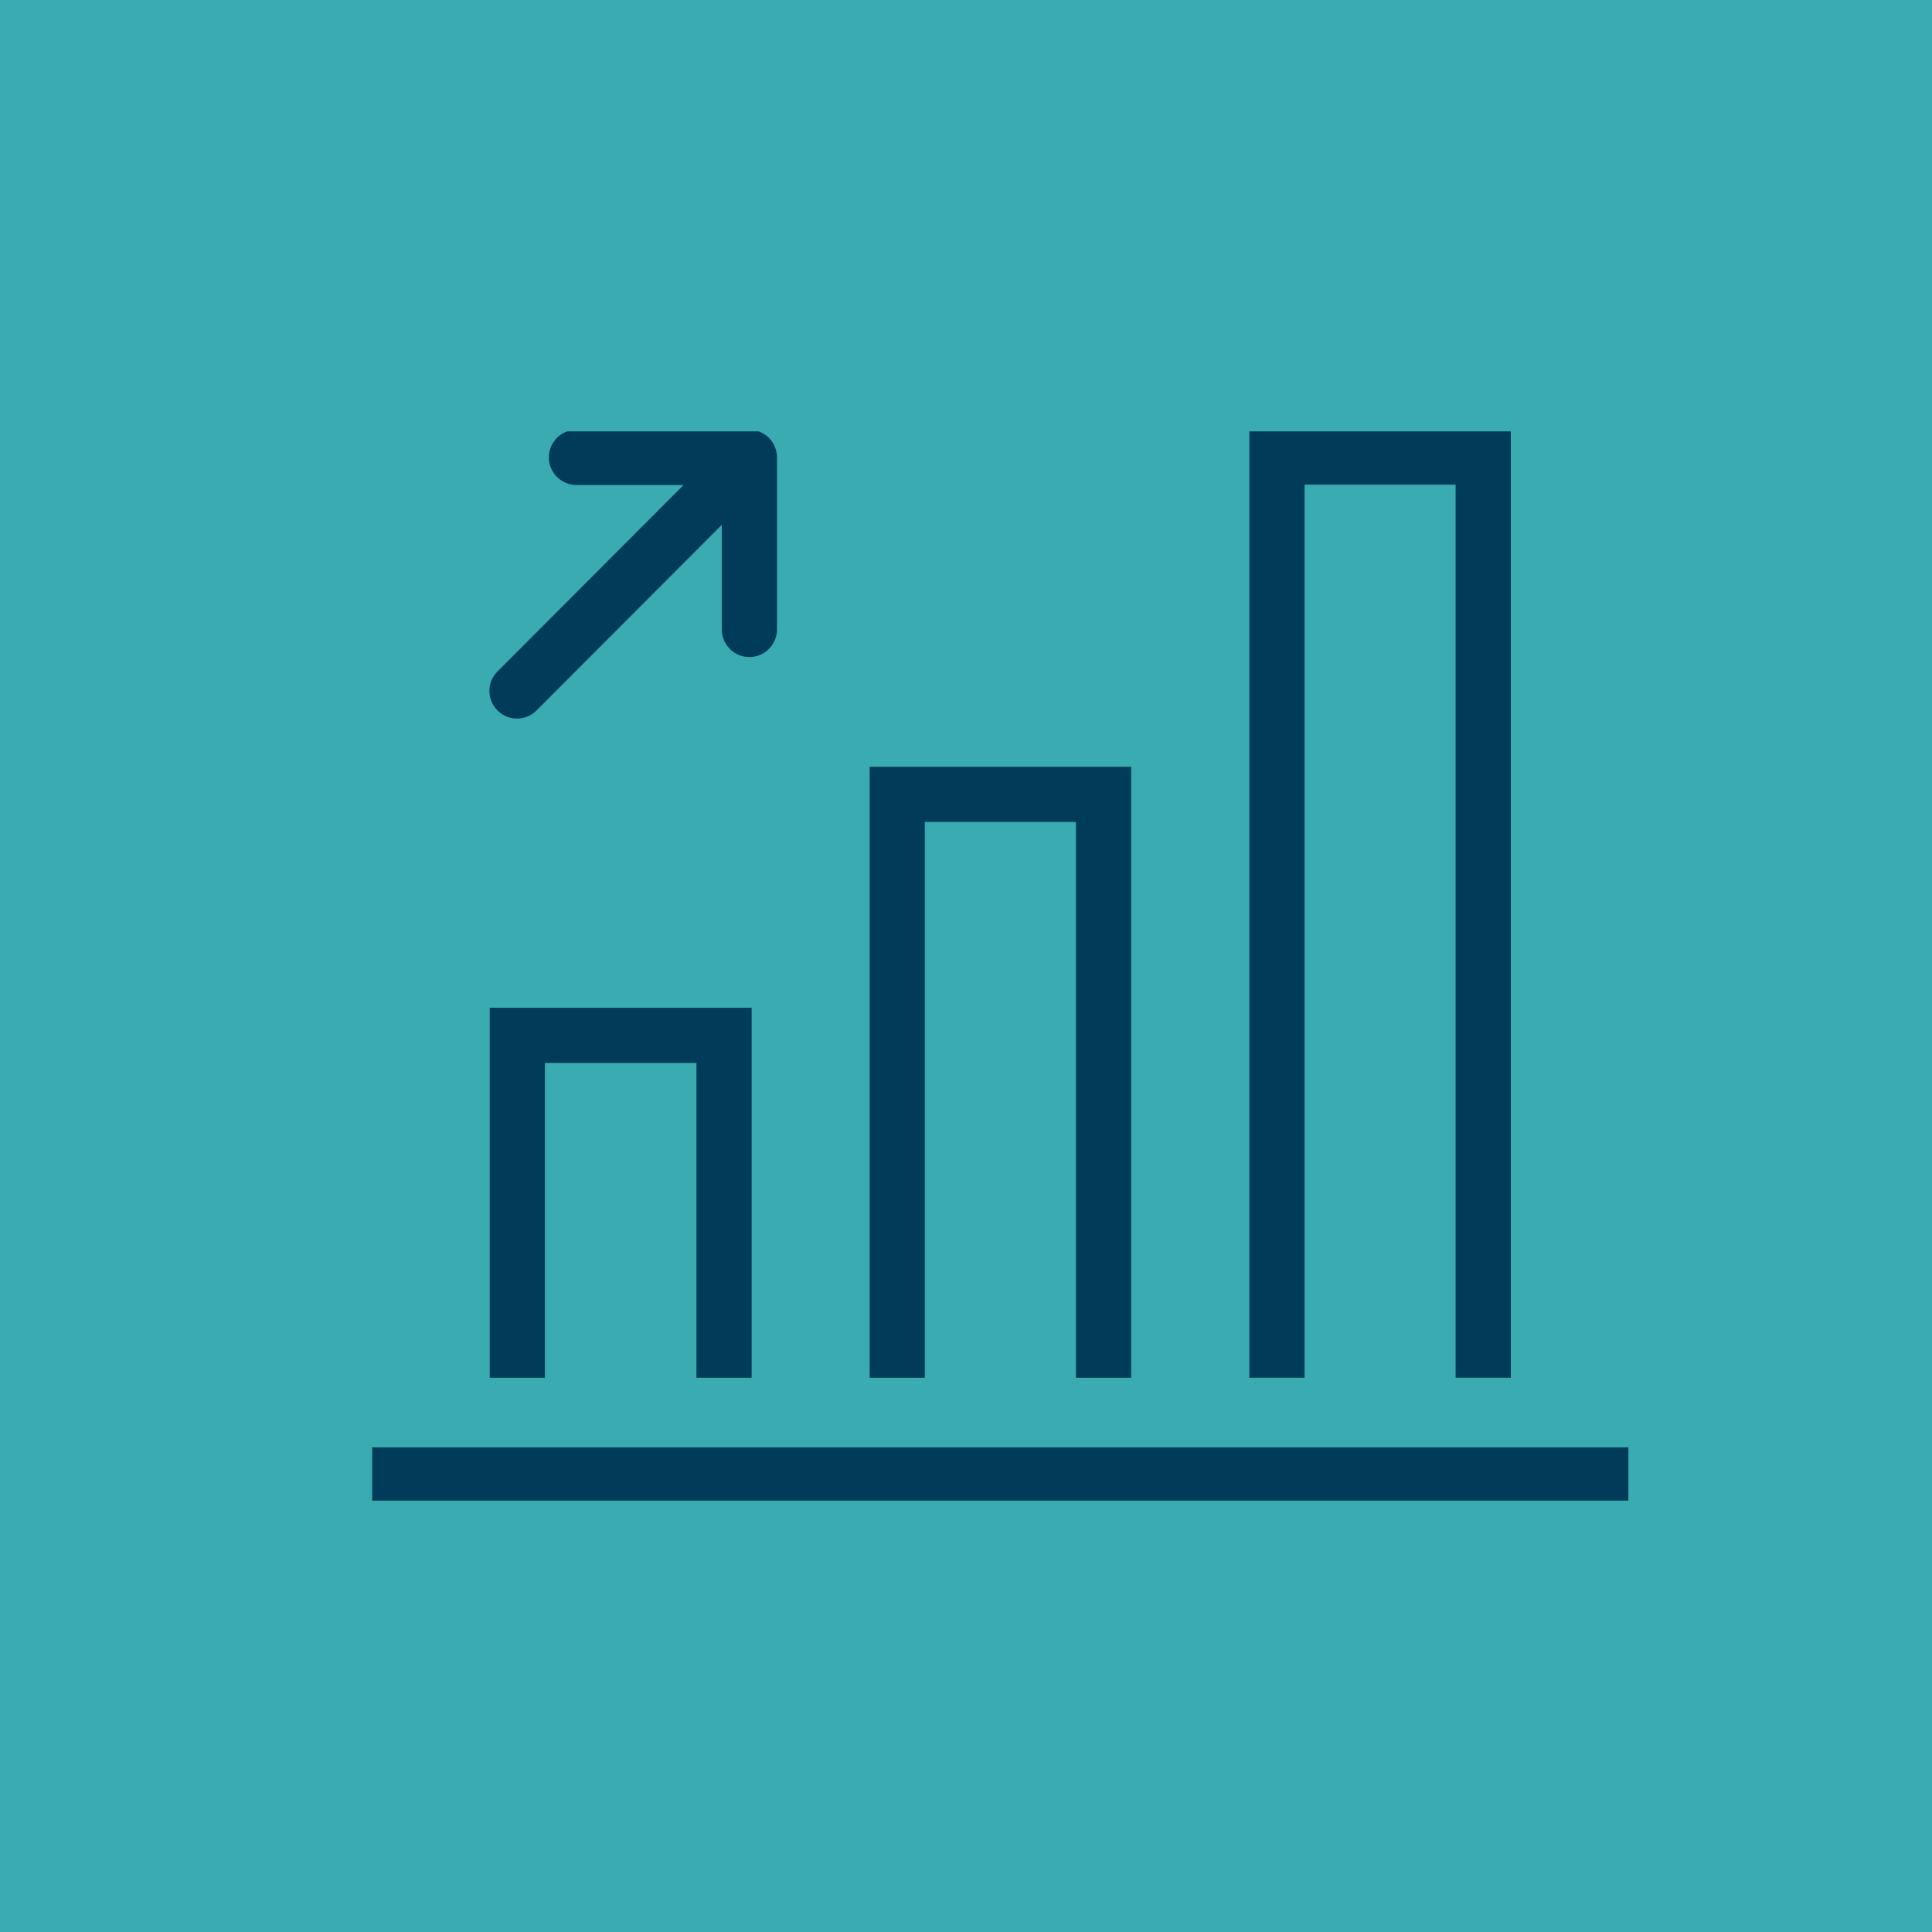
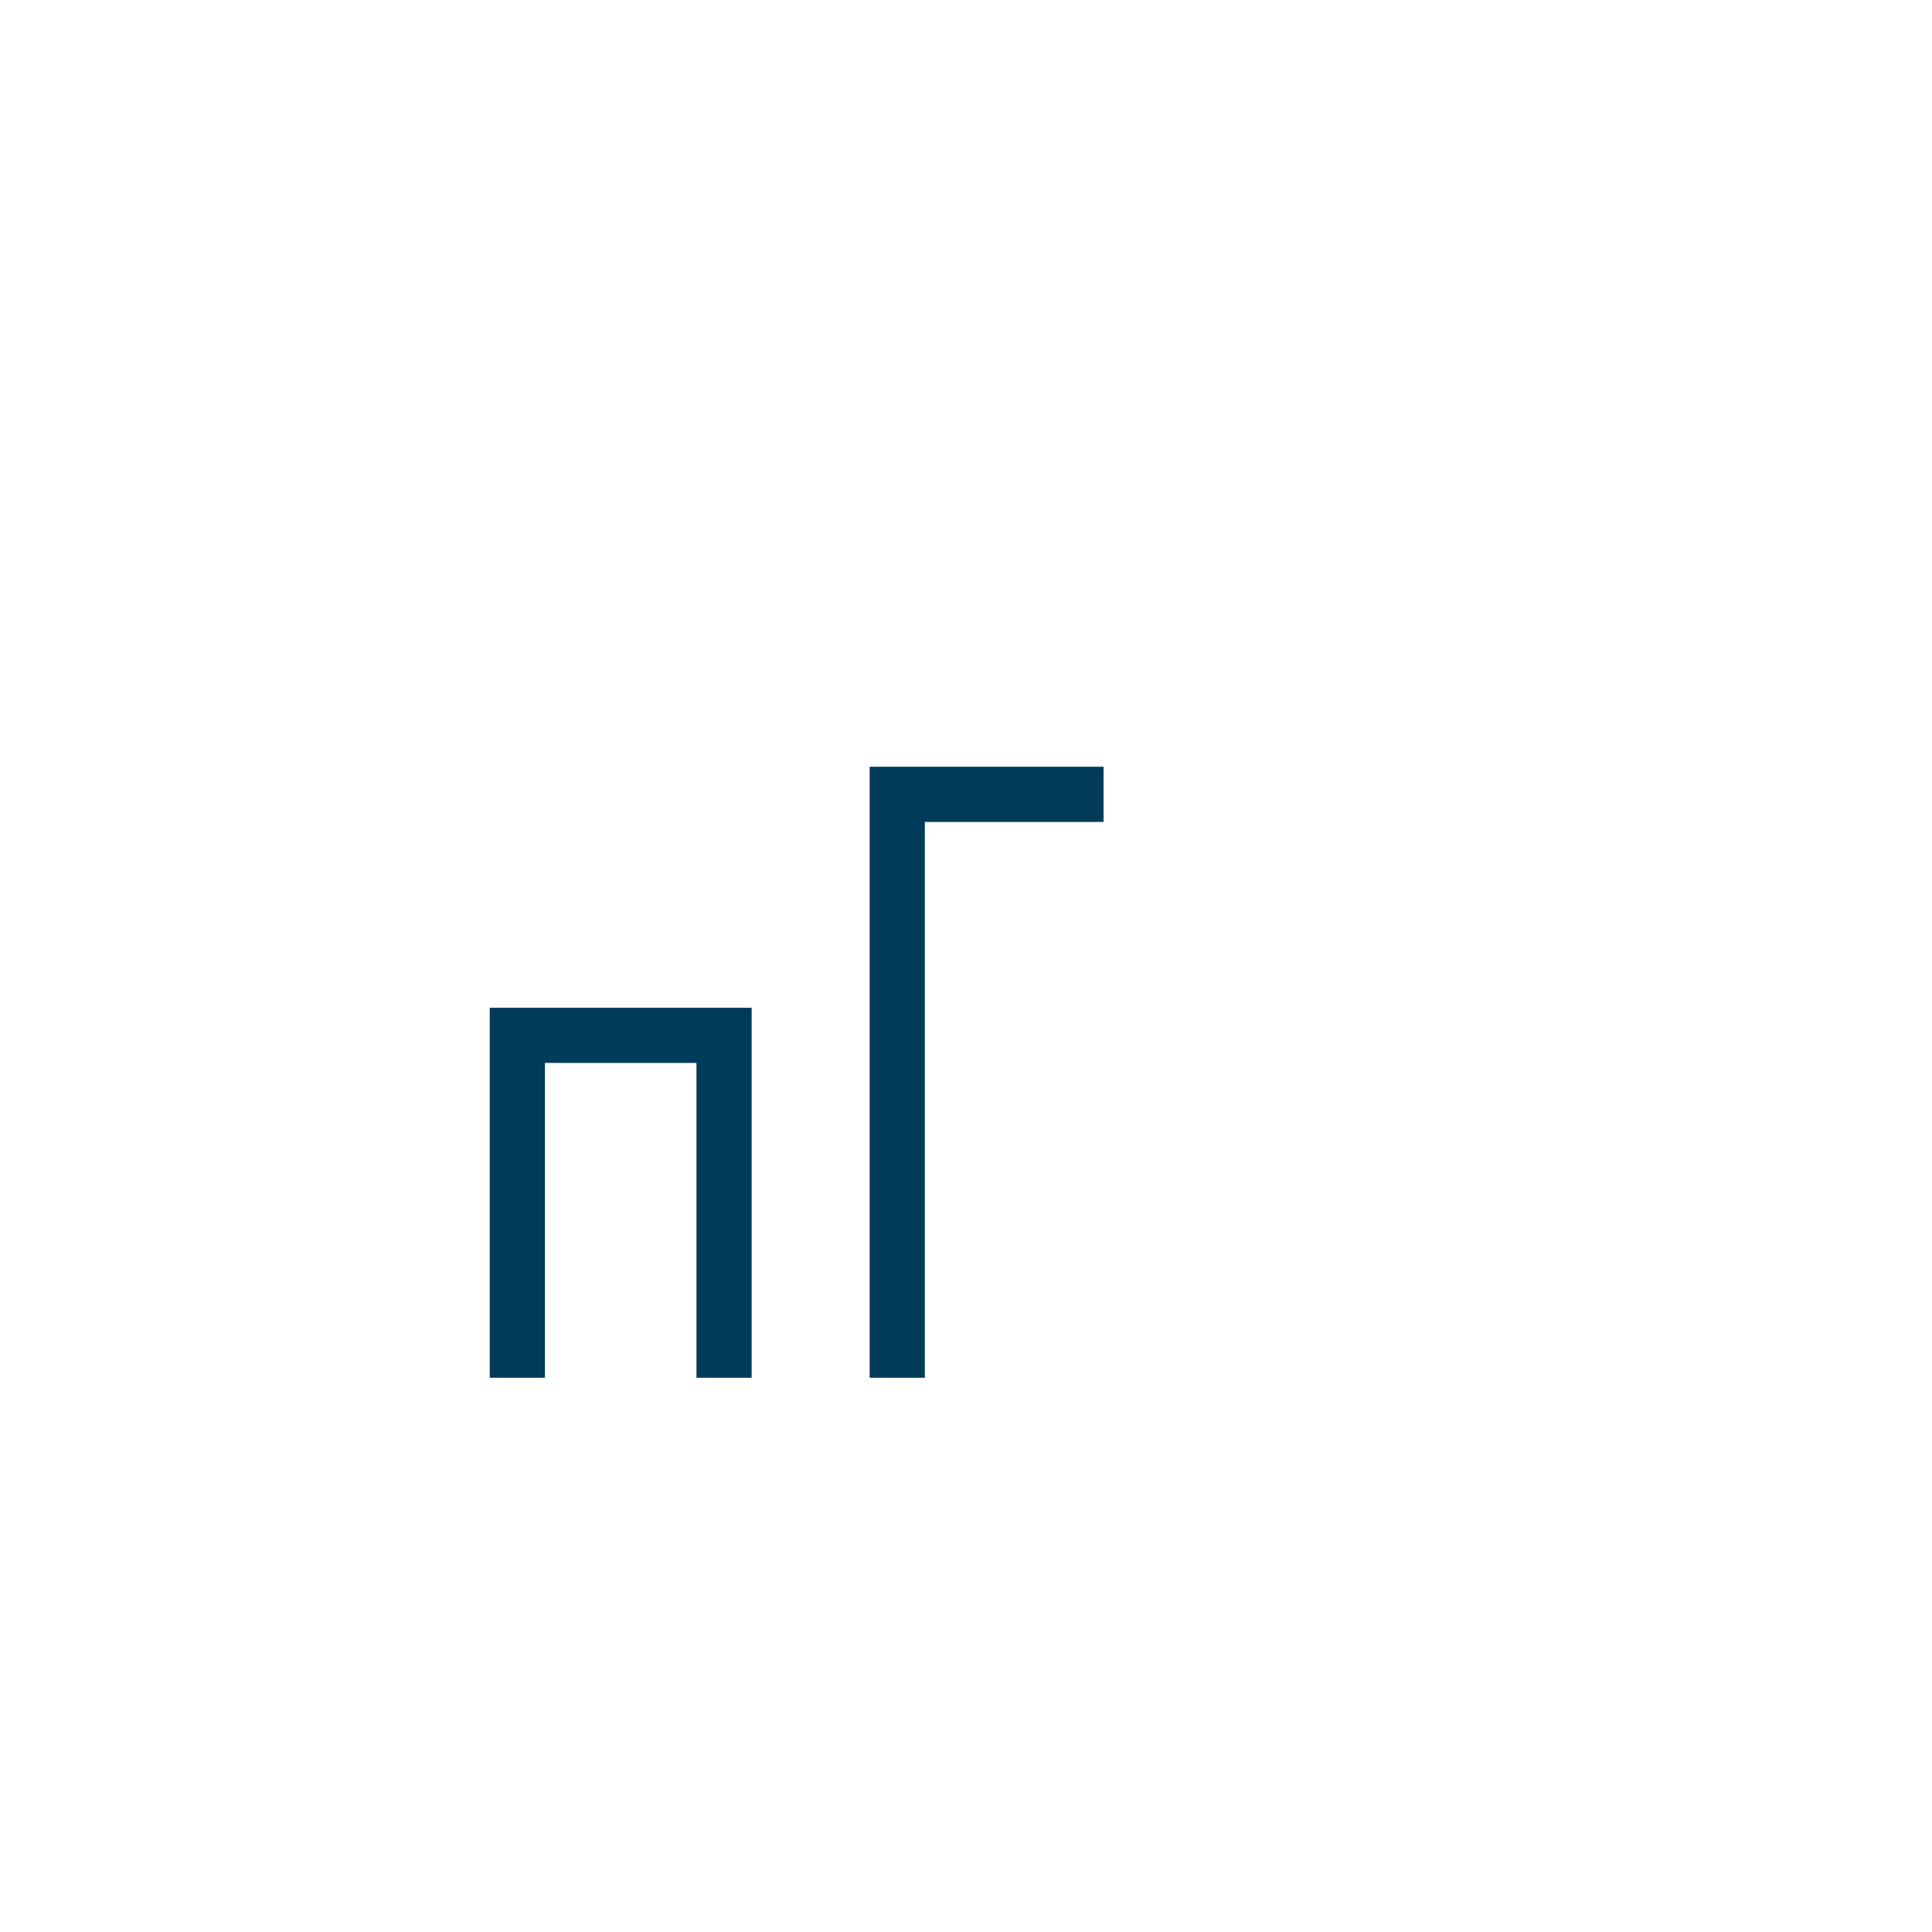
<svg xmlns="http://www.w3.org/2000/svg" id="Component_16_1" data-name="Component 16 – 1" width="70" height="70" viewBox="0 0 70 70">
  <defs>
    <clipPath id="clip-path">
-       <rect id="Rectangle_1822" data-name="Rectangle 1822" width="45.513" height="38.74" fill="none" stroke="#003c59" stroke-width="2" />
-     </clipPath>
+       </clipPath>
  </defs>
-   <rect id="Rectangle_1679" data-name="Rectangle 1679" width="70" height="70" fill="#3aabb0" />
  <g id="Group_5743" data-name="Group 5743" transform="translate(13.486 15.63)">
    <path id="Path_6245" data-name="Path 6245" d="M7.069,41.823V29.416h7.49V41.823" transform="translate(-1.811 -7.534)" fill="none" stroke="#003c59" stroke-miterlimit="10" stroke-width="2" />
-     <path id="Path_6246" data-name="Path 6246" d="M25.573,38.817V17.679h7.475V38.817" transform="translate(-6.55 -4.528)" fill="none" stroke="#003c59" stroke-miterlimit="10" stroke-width="2" />
+     <path id="Path_6246" data-name="Path 6246" d="M25.573,38.817V17.679h7.475" transform="translate(-6.55 -4.528)" fill="none" stroke="#003c59" stroke-miterlimit="10" stroke-width="2" />
    <g id="Group_5744" data-name="Group 5744" transform="translate(0 0)">
      <g id="Group_5743-2" data-name="Group 5743" clip-path="url(#clip-path)">
-         <path id="Path_6247" data-name="Path 6247" d="M44.067,34.609V1.25h7.474V34.609" transform="translate(-11.287 -0.32)" fill="none" stroke="#003c59" stroke-miterlimit="10" stroke-width="2" />
-         <line id="Line_145" data-name="Line 145" x1="45.513" transform="translate(0 37.81)" fill="none" stroke="#003c59" stroke-miterlimit="10" stroke-width="2" />
        <line id="Line_146" data-name="Line 146" x1="8.357" y2="8.373" transform="translate(5.246 1.032)" fill="none" stroke="#003c59" stroke-linecap="round" stroke-linejoin="round" stroke-width="2" />
        <path id="Path_6248" data-name="Path 6248" d="M9.948,1.266h6.265V7.5" transform="translate(-2.548 -0.324)" fill="none" stroke="#003c59" stroke-linecap="round" stroke-linejoin="round" stroke-width="2" />
      </g>
    </g>
  </g>
</svg>